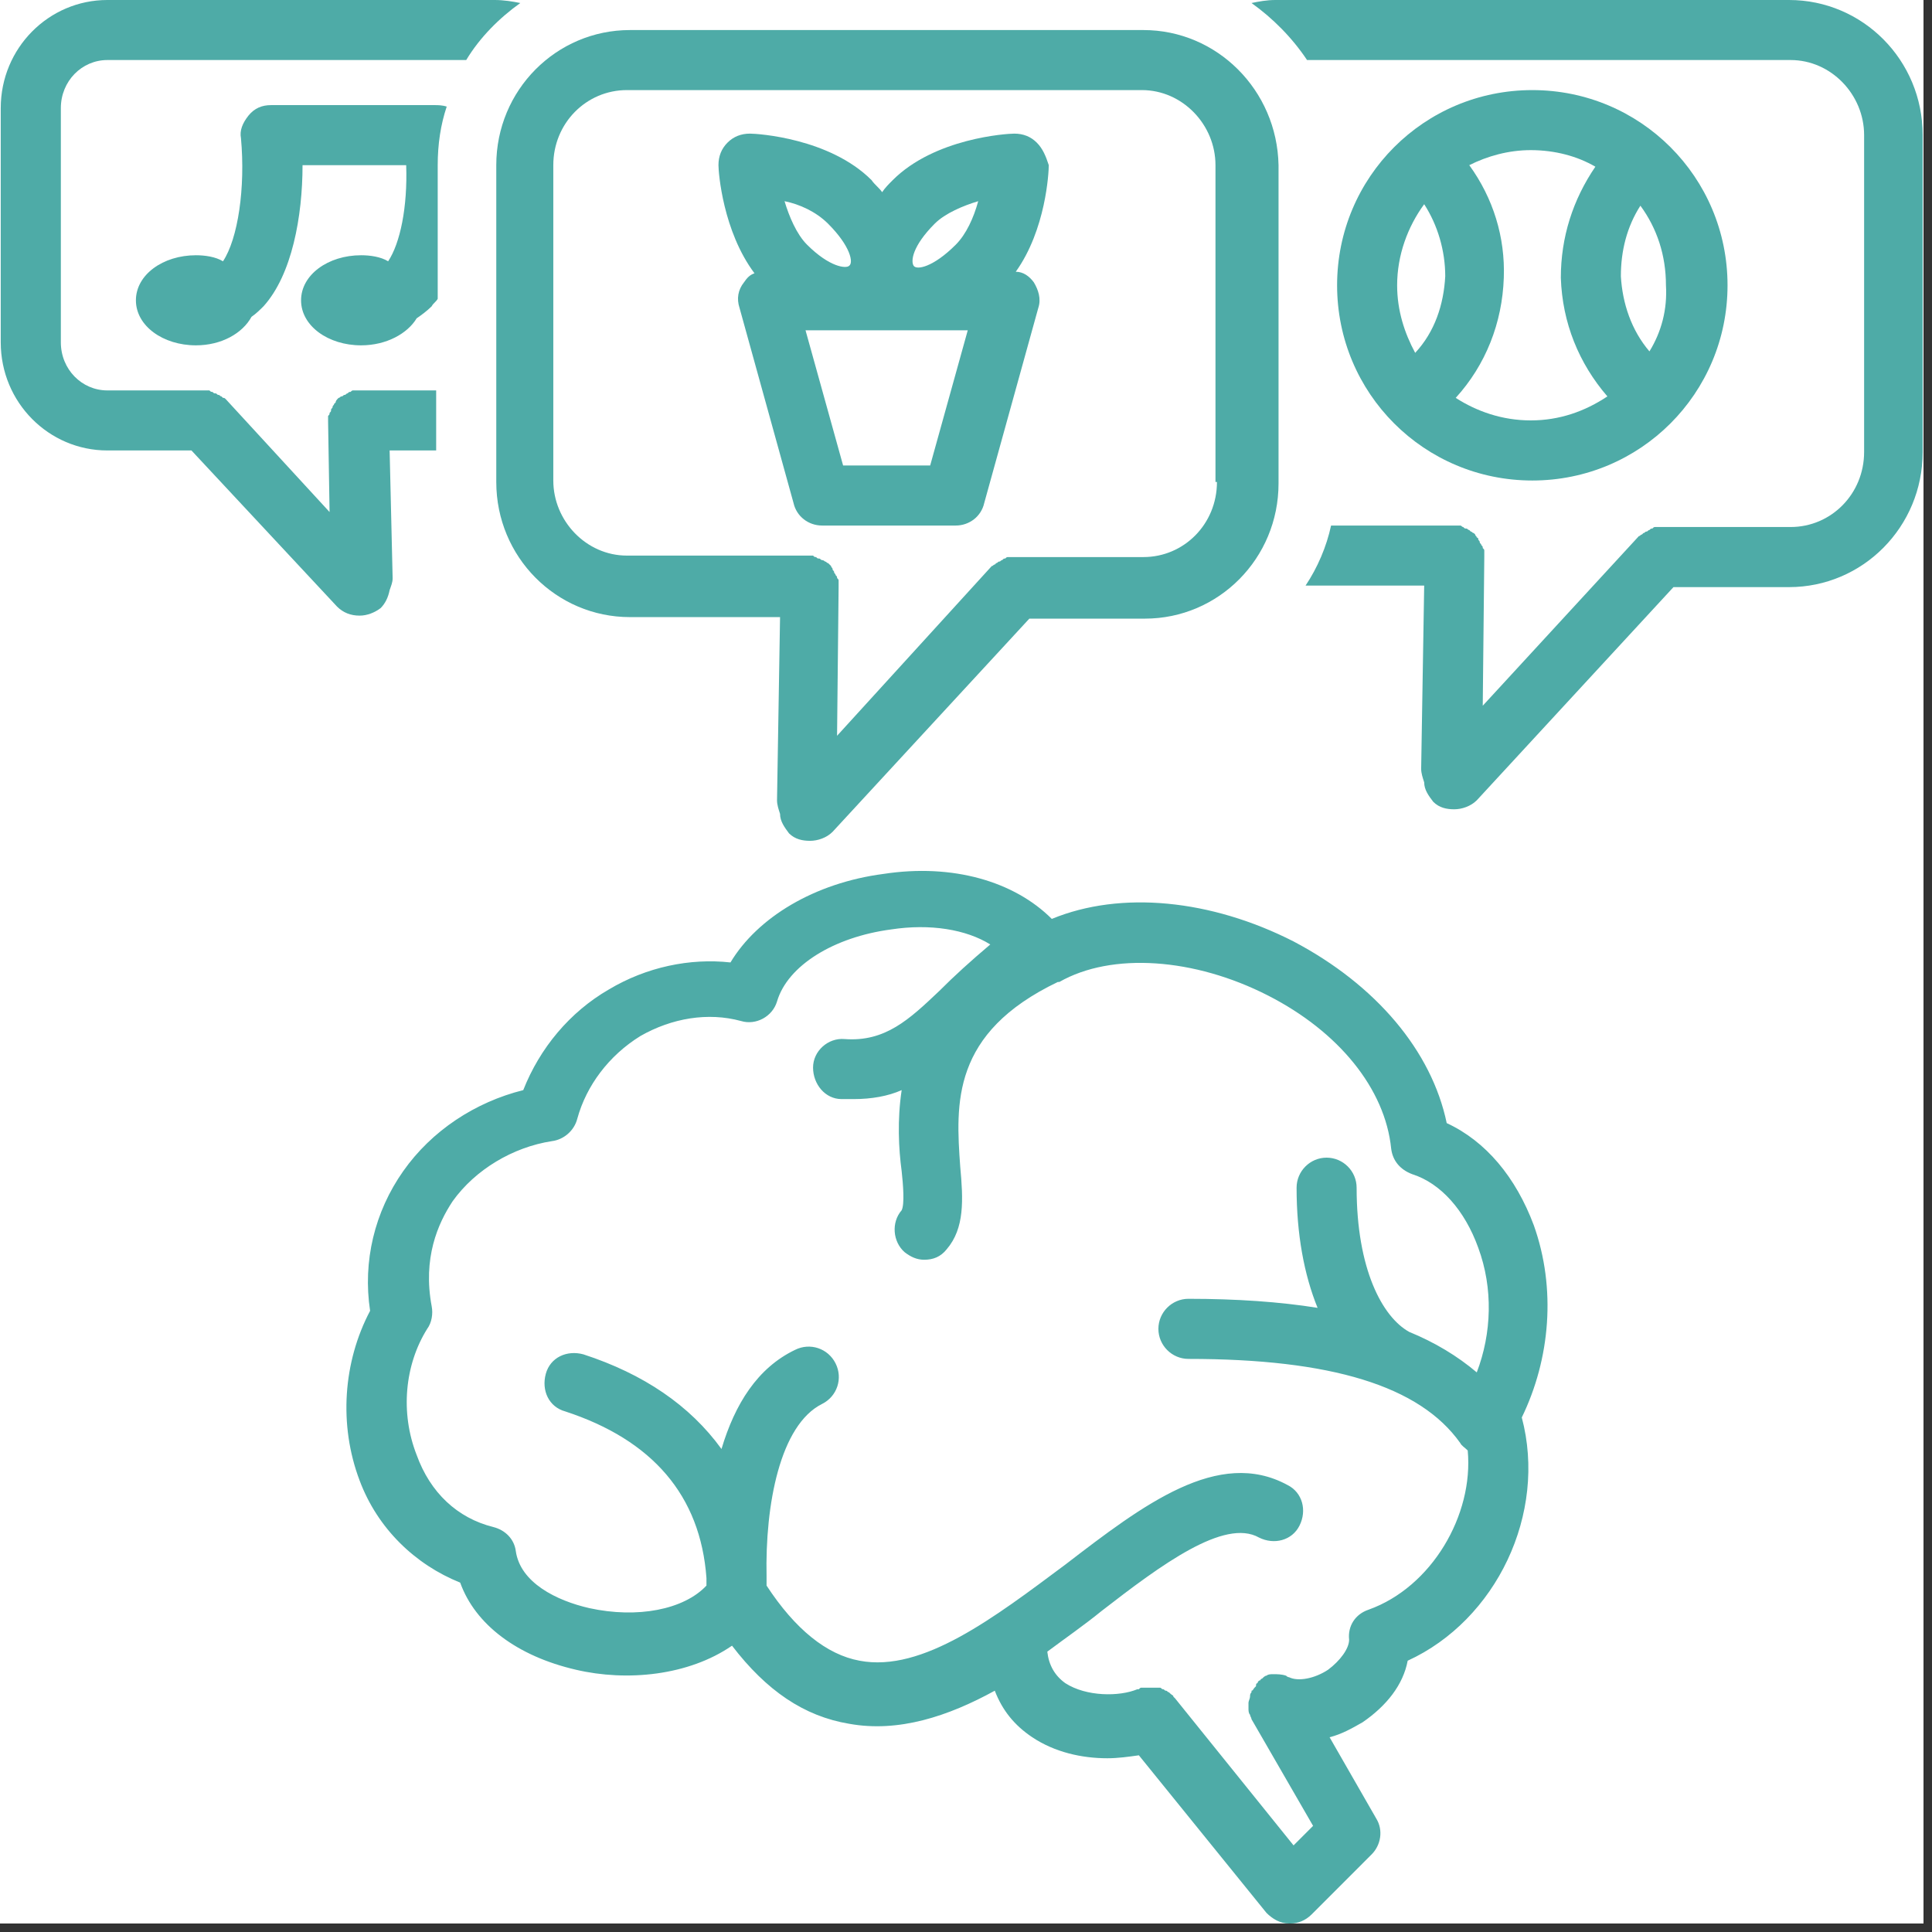
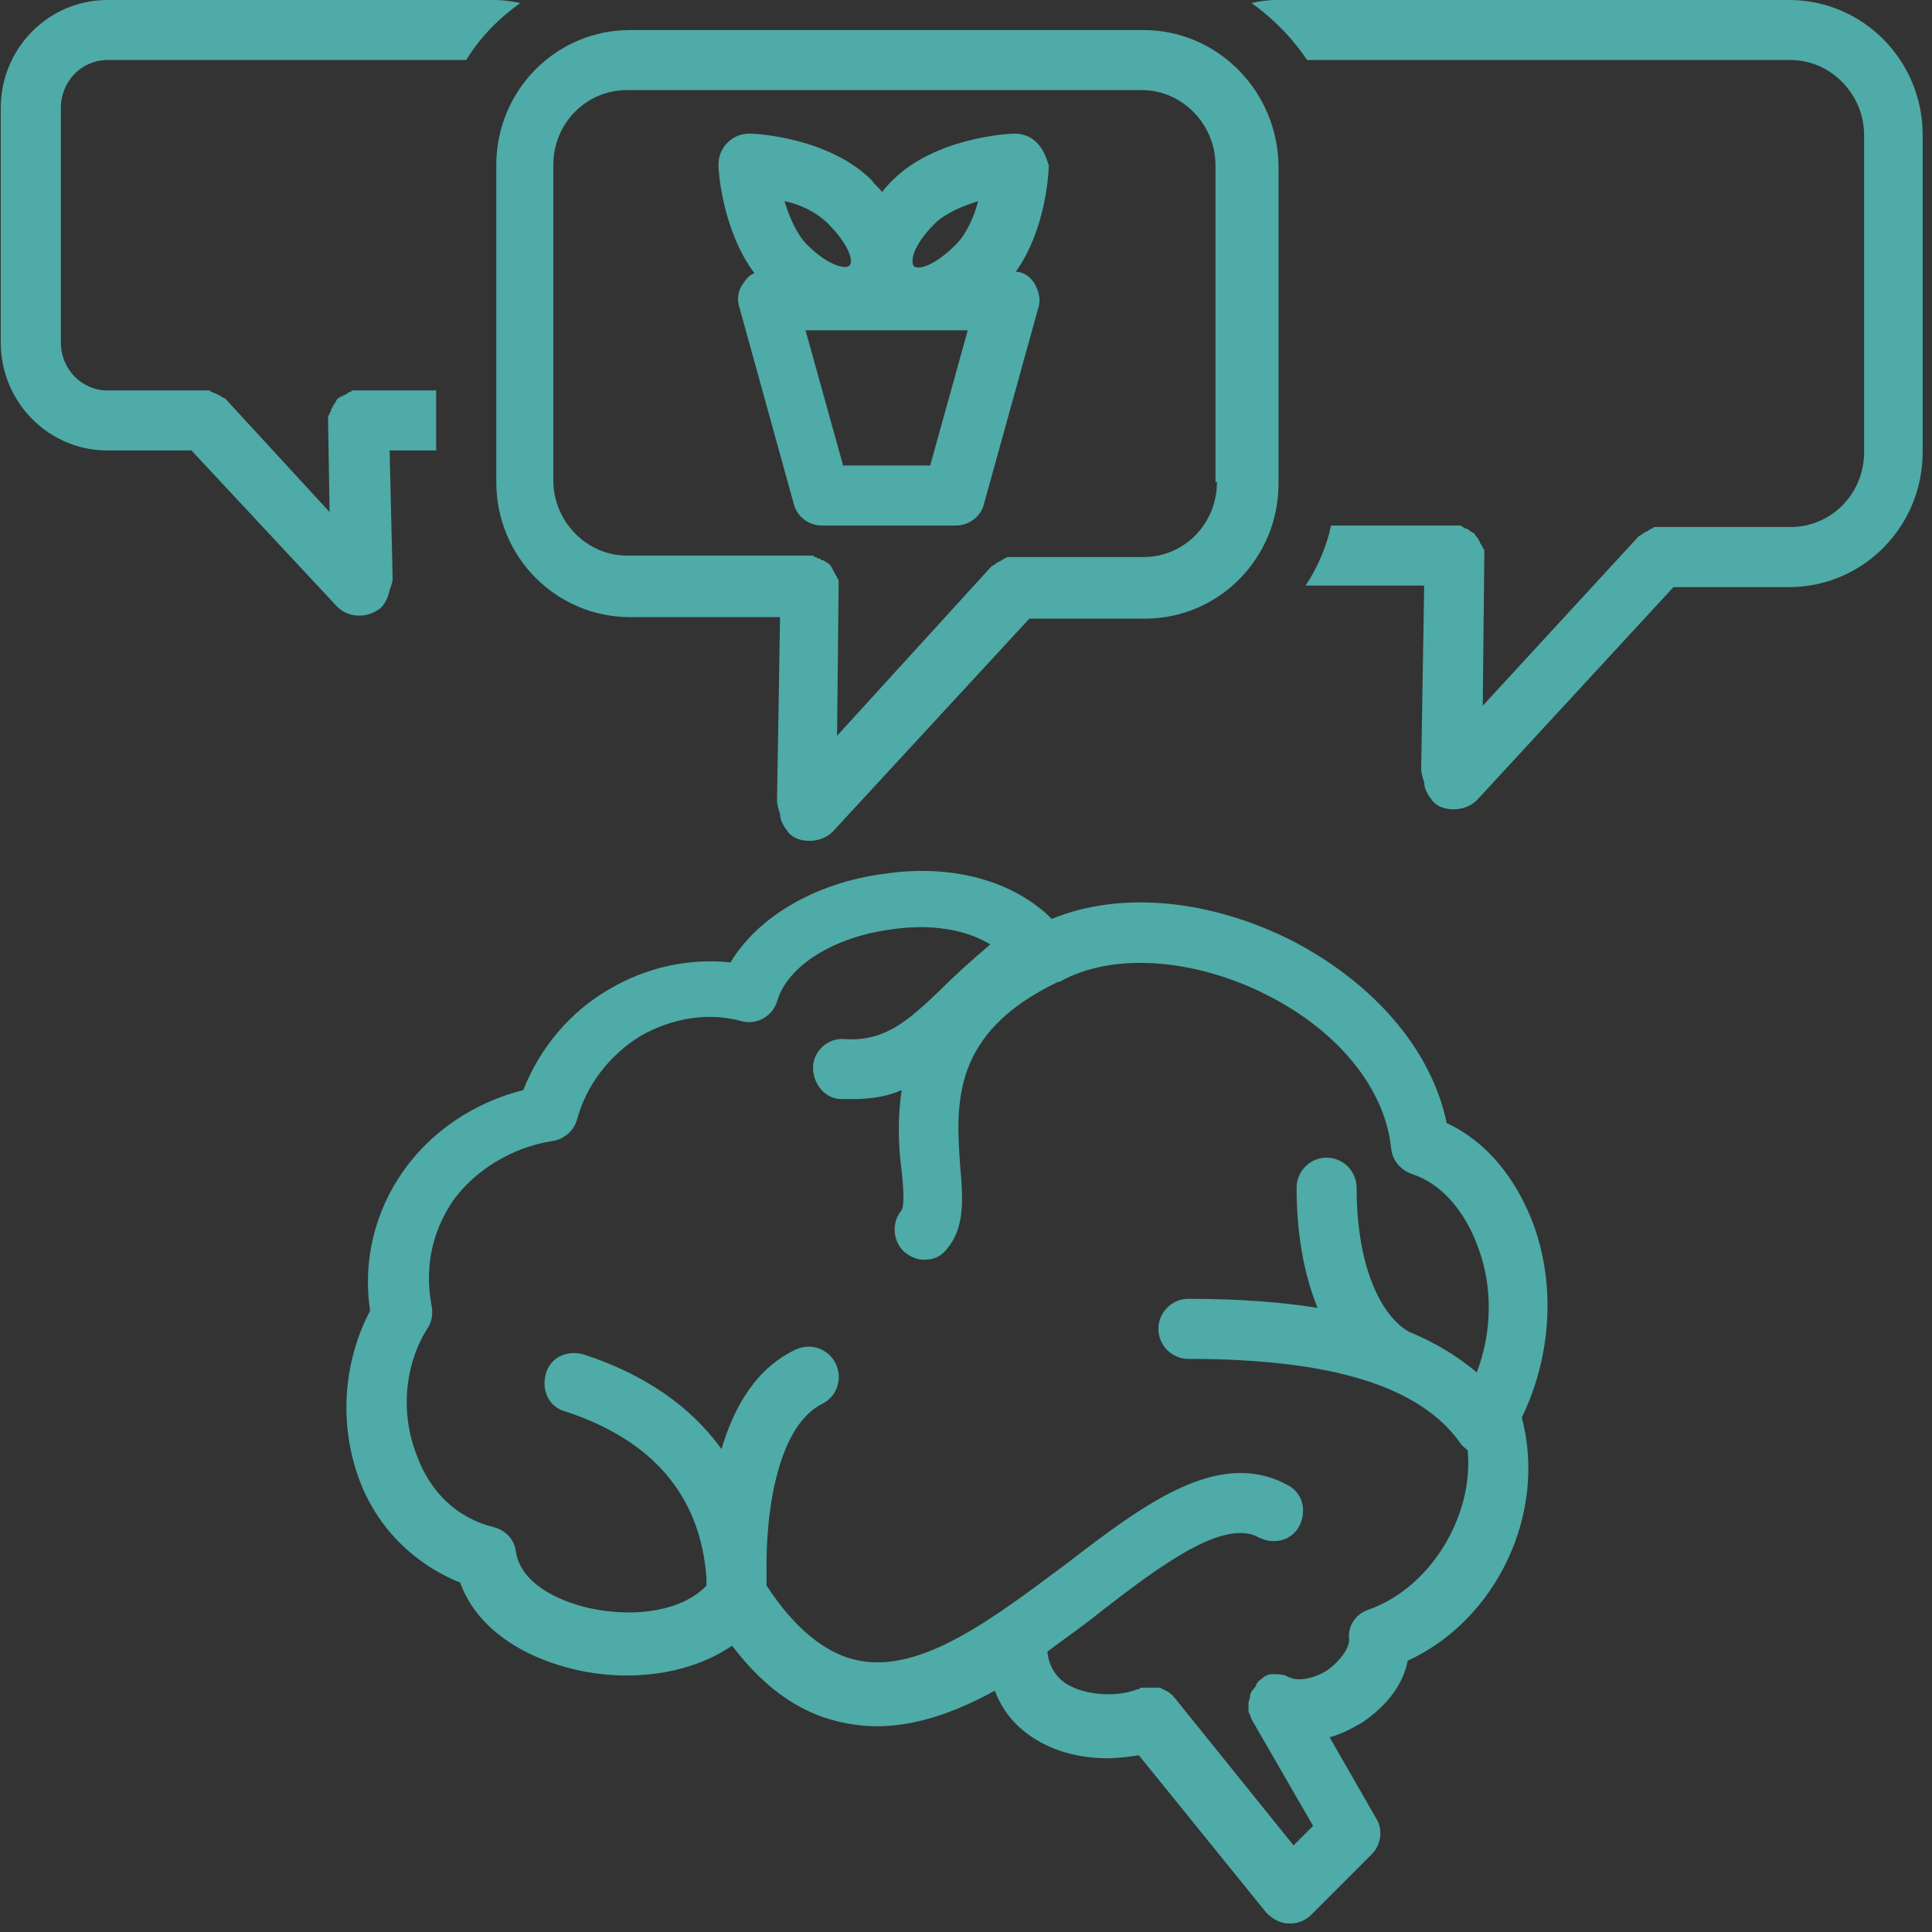
<svg xmlns="http://www.w3.org/2000/svg" width="150" zoomAndPan="magnify" viewBox="0 0 112.5 112.5" height="150" preserveAspectRatio="xMidYMid meet" version="1.0">
  <rect x="0" y="0" width="112.5" height="112.5" fill="#333333" stroke="none" />
  <defs>
    <clipPath id="4ab5f801b0">
      <path d="M 0 0 L 112.004 0 L 112.004 112.004 L 0 112.004 Z M 0 0 " clip-rule="nonzero" />
    </clipPath>
    <clipPath id="0810839265">
      <path d="M 20 50 L 91 50 L 91 112.004 L 20 112.004 Z M 20 50 " clip-rule="nonzero" />
    </clipPath>
  </defs>
  <g clip-path="url(#4ab5f801b0)">
-     <path fill="#ffffff" d="M 0 0 L 112.004 0 L 112.004 112.004 L 0 112.004 Z M 0 0 " fill-opacity="1" fill-rule="nonzero" />
-     <path fill="#ffffff" d="M 0 0 L 112.004 0 L 112.004 112.004 L 0 112.004 Z M 0 0 " fill-opacity="1" fill-rule="nonzero" />
-   </g>
-   <path fill="#4eaba7" d="M 21.027 14.863 C 19.105 14.863 17.531 16 17.531 17.488 C 17.531 18.973 19.105 20.109 21.027 20.109 C 22.516 20.109 23.738 19.41 24.262 18.535 C 24.523 18.359 24.875 18.098 25.137 17.836 C 25.223 17.66 25.398 17.574 25.488 17.398 L 25.488 9.617 C 25.488 8.395 25.66 7.258 26.012 6.207 C 25.75 6.121 25.488 6.121 25.312 6.121 L 15.781 6.121 C 15.258 6.121 14.82 6.297 14.469 6.73 C 14.121 7.168 13.945 7.605 14.031 8.043 C 14.297 10.93 13.859 13.902 12.984 15.215 C 12.547 14.949 11.934 14.863 11.41 14.863 C 9.488 14.863 7.914 16 7.914 17.488 C 7.914 18.973 9.488 20.109 11.41 20.109 C 12.895 20.109 14.121 19.41 14.645 18.449 C 14.906 18.273 15.168 18.012 15.344 17.836 C 17.004 16 17.617 12.59 17.617 9.617 L 23.652 9.617 C 23.738 12.066 23.301 14.164 22.602 15.215 C 22.164 14.949 21.551 14.863 21.027 14.863 Z M 21.027 14.863 " fill-opacity="1" fill-rule="nonzero" />
+     </g>
  <path fill="#4eaba7" d="M 104.176 0 L 74.273 0 C 73.75 0 73.312 0.086 72.875 0.176 C 74.102 1.051 75.238 2.188 76.109 3.496 L 104.266 3.496 C 106.625 3.496 108.547 5.508 108.547 7.867 L 108.547 26.316 C 108.547 28.766 106.625 30.688 104.266 30.688 L 96.746 30.688 C 96.656 30.688 96.656 30.688 96.57 30.688 C 96.484 30.688 96.484 30.688 96.395 30.688 C 96.309 30.688 96.309 30.688 96.219 30.777 C 96.133 30.777 96.133 30.777 96.047 30.863 C 95.957 30.863 95.957 30.953 95.871 30.953 C 95.785 30.953 95.785 31.039 95.695 31.039 C 95.695 31.039 95.609 31.125 95.609 31.125 C 95.52 31.125 95.52 31.215 95.434 31.215 L 86.34 41.094 L 86.43 32.438 C 86.43 32.352 86.43 32.352 86.43 32.262 C 86.43 32.176 86.43 32.176 86.43 32.09 C 86.43 32 86.43 32 86.34 31.914 C 86.34 31.824 86.34 31.824 86.254 31.738 C 86.254 31.652 86.164 31.652 86.164 31.562 C 86.164 31.477 86.078 31.477 86.078 31.387 C 86.078 31.301 85.992 31.301 85.992 31.301 C 85.992 31.215 85.902 31.215 85.902 31.125 C 85.902 31.125 85.816 31.039 85.816 31.039 C 85.727 31.039 85.727 30.953 85.641 30.953 C 85.641 30.953 85.555 30.863 85.555 30.863 C 85.465 30.863 85.465 30.777 85.379 30.777 C 85.293 30.777 85.293 30.777 85.203 30.688 C 85.117 30.688 85.117 30.602 85.027 30.602 C 84.941 30.602 84.941 30.602 84.855 30.602 C 84.766 30.602 84.766 30.602 84.68 30.602 L 77.508 30.602 C 77.246 31.824 76.723 33.051 76.023 34.098 L 82.93 34.098 L 82.754 44.766 C 82.754 45.027 82.844 45.289 82.93 45.555 C 82.93 45.988 83.191 46.34 83.457 46.688 C 83.805 47.039 84.242 47.125 84.68 47.125 C 85.117 47.125 85.641 46.953 85.992 46.602 L 97.445 34.188 L 104.176 34.188 C 108.461 34.188 111.957 30.688 111.957 26.316 L 111.957 7.867 C 111.957 3.496 108.461 0 104.176 0 Z M 104.176 0 " fill-opacity="1" fill-rule="nonzero" />
  <path fill="#4eaba7" d="M 6.25 26.23 L 11.148 26.23 L 19.629 35.324 C 19.98 35.672 20.414 35.848 20.941 35.848 C 21.379 35.848 21.816 35.672 22.164 35.41 C 22.426 35.148 22.602 34.797 22.688 34.363 C 22.777 34.098 22.863 33.926 22.863 33.66 L 22.688 26.23 L 25.398 26.23 L 25.398 22.734 L 20.941 22.734 C 20.852 22.734 20.852 22.734 20.766 22.734 C 20.68 22.734 20.68 22.734 20.59 22.734 C 20.504 22.734 20.504 22.734 20.414 22.82 C 20.328 22.82 20.328 22.82 20.242 22.906 C 20.152 22.906 20.152 22.996 20.066 22.996 C 19.98 22.996 19.98 23.082 19.891 23.082 C 19.805 23.082 19.805 23.168 19.715 23.168 C 19.715 23.168 19.629 23.258 19.629 23.258 C 19.629 23.258 19.543 23.344 19.543 23.434 C 19.543 23.434 19.453 23.52 19.453 23.52 C 19.453 23.605 19.367 23.605 19.367 23.695 C 19.367 23.781 19.277 23.781 19.277 23.871 C 19.277 23.957 19.277 23.957 19.191 24.043 C 19.191 24.133 19.191 24.133 19.105 24.219 C 19.105 24.305 19.105 24.305 19.105 24.395 C 19.105 24.48 19.105 24.48 19.105 24.57 L 19.191 29.816 L 13.16 23.258 C 13.07 23.168 13.07 23.168 12.984 23.168 C 12.984 23.168 12.895 23.082 12.895 23.082 C 12.809 23.082 12.809 22.996 12.723 22.996 C 12.633 22.996 12.633 22.906 12.547 22.906 C 12.461 22.906 12.461 22.906 12.371 22.82 C 12.285 22.82 12.285 22.82 12.195 22.734 C 12.109 22.734 12.109 22.734 12.023 22.734 C 11.934 22.734 11.934 22.734 11.848 22.734 L 6.25 22.734 C 4.766 22.734 3.543 21.508 3.543 19.934 L 3.543 6.297 C 3.543 4.723 4.766 3.496 6.25 3.496 L 27.148 3.496 C 27.934 2.188 29.07 1.051 30.297 0.176 C 29.859 0.086 29.332 0 28.809 0 L 6.25 0 C 2.84 0 0.043 2.797 0.043 6.297 L 0.043 19.934 C 0.043 23.434 2.84 26.23 6.25 26.23 Z M 6.25 26.23 " fill-opacity="1" fill-rule="nonzero" />
  <g clip-path="url(#0810839265)">
    <path fill="#4eaba7" d="M 89.312 71.344 C 88.266 68.547 86.516 66.449 84.242 65.398 C 83.367 61.203 80.133 57.355 75.324 54.82 C 70.516 52.371 65.27 51.848 61.246 53.508 C 59.062 51.324 55.477 50.273 51.453 50.887 C 47.434 51.41 44.109 53.422 42.535 56.043 C 40.176 55.781 37.641 56.309 35.453 57.617 C 33.18 58.93 31.434 61.027 30.469 63.477 C 27.672 64.176 25.137 65.836 23.477 68.199 C 21.816 70.559 21.113 73.445 21.551 76.328 C 19.98 79.301 19.715 82.973 20.941 86.211 C 21.988 89.008 24.176 91.105 26.797 92.156 C 27.672 94.602 30.121 96.438 33.531 97.227 C 36.504 97.926 40.09 97.574 42.625 95.828 C 44.633 98.449 46.82 99.938 49.445 100.375 C 52.328 100.898 55.215 99.938 57.926 98.449 C 58.363 99.586 59.062 100.461 60.109 101.16 C 61.422 102.035 62.996 102.383 64.48 102.383 C 65.094 102.383 65.707 102.297 66.316 102.211 L 73.75 111.391 C 74.102 111.738 74.535 112.004 75.062 112.004 C 75.062 112.004 75.148 112.004 75.148 112.004 C 75.586 112.004 76.023 111.828 76.375 111.477 L 79.871 107.98 C 80.395 107.457 80.57 106.582 80.133 105.883 L 77.422 101.16 C 78.121 100.984 78.734 100.637 79.348 100.285 C 80.746 99.324 81.707 98.102 81.969 96.703 C 87.129 94.34 90.102 88.133 88.613 82.539 C 90.273 79.129 90.625 75.02 89.312 71.344 Z M 79.695 93.73 C 78.91 93.992 78.473 94.691 78.559 95.477 C 78.559 96 78.035 96.703 77.336 97.227 C 76.547 97.75 75.586 97.926 75.062 97.664 C 74.973 97.664 74.887 97.574 74.887 97.574 C 74.625 97.488 74.363 97.488 74.188 97.488 C 74.188 97.488 74.188 97.488 74.102 97.488 C 74.012 97.488 73.836 97.488 73.75 97.574 C 73.664 97.574 73.574 97.664 73.488 97.75 C 73.488 97.75 73.398 97.75 73.398 97.84 C 73.312 97.84 73.227 97.926 73.227 98.012 C 73.137 98.012 73.137 98.102 73.137 98.188 C 73.137 98.188 73.051 98.273 73.051 98.273 C 72.965 98.363 72.965 98.449 72.875 98.449 C 72.875 98.449 72.875 98.449 72.875 98.539 C 72.789 98.625 72.789 98.711 72.789 98.801 C 72.789 98.887 72.699 99.062 72.699 99.148 C 72.699 99.238 72.699 99.238 72.699 99.324 C 72.699 99.41 72.699 99.41 72.699 99.5 C 72.699 99.586 72.699 99.762 72.789 99.848 C 72.789 99.938 72.875 100.023 72.875 100.109 L 76.461 106.32 L 75.324 107.457 L 68.418 98.887 C 68.418 98.887 68.328 98.801 68.328 98.801 C 68.328 98.711 68.242 98.711 68.156 98.625 C 68.156 98.625 68.066 98.539 68.066 98.539 C 67.98 98.539 67.98 98.449 67.891 98.449 C 67.805 98.449 67.805 98.363 67.719 98.363 C 67.629 98.363 67.629 98.273 67.543 98.273 C 67.453 98.273 67.453 98.273 67.367 98.273 C 67.281 98.273 67.281 98.273 67.191 98.273 C 67.105 98.273 67.105 98.273 67.02 98.273 C 66.93 98.273 66.93 98.273 66.844 98.273 C 66.754 98.273 66.754 98.273 66.668 98.273 C 66.582 98.273 66.582 98.273 66.492 98.273 C 66.406 98.273 66.406 98.273 66.316 98.363 C 66.316 98.363 66.23 98.363 66.23 98.363 C 65.184 98.801 63.258 98.801 62.035 98.012 C 61.422 97.574 61.074 96.965 60.984 96.176 C 62.035 95.391 63.172 94.602 64.133 93.816 C 67.629 91.105 71.301 88.395 73.312 89.531 C 74.188 89.969 75.238 89.707 75.672 88.832 C 76.109 87.957 75.848 86.91 74.973 86.473 C 70.953 84.285 66.582 87.609 62.035 91.105 C 57.926 94.164 53.727 97.402 50.055 96.703 C 48.133 96.352 46.297 94.867 44.637 92.328 C 44.637 92.156 44.637 91.98 44.637 91.805 C 44.547 87.609 45.422 82.973 47.871 81.75 C 48.746 81.312 49.094 80.266 48.656 79.391 C 48.219 78.516 47.172 78.164 46.297 78.602 C 44.109 79.652 42.797 81.75 42.012 84.375 C 40.176 81.836 37.465 80 33.969 78.863 C 33.008 78.602 32.043 79.039 31.781 80 C 31.52 80.965 31.957 81.926 32.918 82.188 C 37.988 83.848 40.789 87.082 41.137 91.891 C 41.137 92.066 41.137 92.156 41.137 92.328 C 39.824 93.73 37.117 94.254 34.316 93.641 C 32.395 93.203 30.297 92.156 30.035 90.32 C 29.945 89.621 29.422 89.094 28.723 88.918 C 26.625 88.395 25.051 86.91 24.262 84.723 C 23.301 82.273 23.562 79.477 24.875 77.379 C 25.137 77.027 25.223 76.504 25.137 76.066 C 24.613 73.27 25.488 71.258 26.359 69.945 C 27.672 68.109 29.859 66.801 32.133 66.449 C 32.832 66.363 33.441 65.836 33.617 65.137 C 34.145 63.215 35.453 61.465 37.289 60.328 C 39.125 59.281 41.227 58.93 43.148 59.453 C 44.023 59.719 44.984 59.191 45.246 58.316 C 45.859 56.219 48.57 54.559 51.891 54.121 C 54.164 53.773 56.262 54.121 57.664 54.996 C 56.527 55.957 55.562 56.832 54.691 57.707 C 52.941 59.367 51.543 60.68 49.18 60.504 C 48.219 60.418 47.344 61.203 47.344 62.164 C 47.344 63.125 48.043 64 49.008 64 C 49.27 64 49.445 64 49.707 64 C 50.754 64 51.719 63.828 52.504 63.477 C 52.242 65.227 52.328 66.887 52.504 68.199 C 52.59 68.984 52.68 70.121 52.504 70.473 C 51.891 71.172 51.98 72.309 52.68 72.918 C 53.027 73.184 53.379 73.355 53.816 73.355 C 54.34 73.355 54.777 73.184 55.125 72.746 C 56.176 71.52 56.09 69.859 55.914 67.938 C 55.652 64.262 55.391 60.152 61.598 57.18 C 61.598 57.18 61.684 57.18 61.684 57.18 C 64.746 55.434 69.555 55.781 73.836 57.969 C 77.945 60.066 80.656 63.391 81.008 66.887 C 81.094 67.586 81.531 68.109 82.23 68.371 C 83.891 68.898 85.293 70.473 86.078 72.656 C 86.953 75.02 86.863 77.641 85.992 79.914 C 84.855 78.953 83.543 78.164 82.055 77.555 C 80.484 76.68 78.996 73.883 78.996 69.16 C 78.996 68.199 78.211 67.41 77.246 67.41 C 76.285 67.41 75.5 68.199 75.5 69.16 C 75.5 71.871 75.938 74.23 76.723 76.156 C 74.535 75.805 72 75.629 69.203 75.629 C 68.242 75.629 67.453 76.418 67.453 77.379 C 67.453 78.34 68.242 79.129 69.203 79.129 C 77.508 79.129 82.668 80.699 85.027 84.023 C 85.117 84.199 85.293 84.285 85.465 84.461 C 85.816 88.219 83.367 92.418 79.695 93.73 Z M 79.695 93.73 " fill-opacity="1" fill-rule="nonzero" />
  </g>
  <path fill="#4eaba7" d="M 66.582 1.75 L 36.68 1.75 C 32.395 1.75 28.898 5.246 28.898 9.617 L 28.898 28.066 C 28.898 32.438 32.395 35.934 36.68 35.934 L 45.422 35.934 L 45.246 46.602 C 45.246 46.863 45.336 47.125 45.422 47.391 C 45.422 47.824 45.684 48.176 45.945 48.527 C 46.297 48.875 46.734 48.961 47.172 48.961 C 47.609 48.961 48.133 48.789 48.48 48.438 L 59.938 36.023 L 66.668 36.023 C 70.953 36.023 74.449 32.523 74.449 28.152 L 74.449 9.617 C 74.363 5.246 70.863 1.75 66.582 1.75 Z M 70.863 28.066 C 70.863 30.516 68.941 32.438 66.582 32.438 L 59.062 32.438 C 58.973 32.438 58.973 32.438 58.887 32.438 C 58.801 32.438 58.801 32.438 58.711 32.438 C 58.625 32.438 58.625 32.438 58.535 32.523 C 58.449 32.523 58.449 32.523 58.363 32.613 C 58.273 32.613 58.273 32.699 58.188 32.699 C 58.098 32.699 58.098 32.789 58.012 32.789 C 58.012 32.789 57.926 32.875 57.926 32.875 C 57.836 32.875 57.836 32.961 57.75 32.961 L 48.742 42.844 L 48.832 34.188 C 48.832 34.098 48.832 34.098 48.832 34.012 C 48.832 33.926 48.832 33.926 48.832 33.836 C 48.832 33.75 48.832 33.75 48.742 33.66 C 48.742 33.574 48.742 33.574 48.656 33.488 C 48.656 33.398 48.57 33.398 48.57 33.312 C 48.57 33.227 48.48 33.227 48.48 33.137 C 48.48 33.051 48.395 33.051 48.395 32.961 C 48.395 32.961 48.309 32.875 48.309 32.875 C 48.309 32.875 48.219 32.789 48.219 32.789 C 48.133 32.789 48.133 32.699 48.043 32.699 C 48.043 32.699 47.957 32.613 47.871 32.613 C 47.781 32.613 47.781 32.523 47.695 32.523 C 47.609 32.523 47.609 32.523 47.52 32.438 C 47.434 32.438 47.434 32.438 47.344 32.352 C 47.258 32.352 47.258 32.352 47.172 32.352 C 47.082 32.352 47.082 32.352 46.996 32.352 L 36.504 32.352 C 34.145 32.352 32.219 30.34 32.219 27.98 L 32.219 9.617 C 32.219 7.168 34.145 5.246 36.504 5.246 L 66.492 5.246 C 68.855 5.246 70.777 7.258 70.777 9.617 L 70.777 28.066 Z M 70.863 28.066 " fill-opacity="1" fill-rule="nonzero" />
  <path fill="#4eaba7" d="M 60.371 8.305 C 60.023 7.957 59.586 7.781 59.062 7.781 C 58.625 7.781 54.426 8.043 51.98 10.492 C 51.719 10.754 51.543 10.93 51.367 11.191 C 51.191 10.93 50.93 10.754 50.754 10.492 C 48.309 8.043 44.109 7.781 43.672 7.781 C 43.148 7.781 42.711 7.957 42.363 8.305 C 42.012 8.656 41.836 9.094 41.836 9.617 C 41.836 10.055 42.098 13.465 43.934 15.914 C 43.672 16 43.5 16.176 43.324 16.438 C 42.973 16.875 42.887 17.398 43.062 17.926 L 46.207 29.289 C 46.383 30.078 47.082 30.602 47.871 30.602 L 55.652 30.602 C 56.438 30.602 57.137 30.078 57.312 29.289 L 60.461 17.926 C 60.637 17.398 60.461 16.875 60.199 16.438 C 59.938 16.086 59.586 15.824 59.148 15.824 C 60.898 13.379 61.07 10.055 61.07 9.617 C 60.898 9.094 60.723 8.656 60.371 8.305 Z M 54.426 13.027 C 55.039 12.414 56.09 11.977 56.961 11.715 C 56.699 12.68 56.262 13.641 55.652 14.25 C 54.34 15.562 53.379 15.738 53.203 15.477 C 53.027 15.215 53.117 14.34 54.426 13.027 Z M 48.219 13.027 C 49.531 14.34 49.707 15.301 49.445 15.477 C 49.27 15.652 48.309 15.562 46.996 14.25 C 46.383 13.641 45.945 12.59 45.684 11.715 C 46.559 11.891 47.52 12.328 48.219 13.027 Z M 54.164 27.105 L 49.094 27.105 L 46.906 19.234 L 56.352 19.234 Z M 54.164 27.105 " fill-opacity="1" fill-rule="nonzero" />
-   <path fill="#4eaba7" d="M 100.594 16.613 C 100.594 10.316 95.52 5.246 89.227 5.246 C 82.93 5.246 77.859 10.316 77.859 16.613 C 77.859 22.906 82.93 27.98 89.227 27.98 C 95.52 27.98 100.594 22.906 100.594 16.613 Z M 96.047 20.461 C 94.996 19.234 94.473 17.66 94.383 16.086 C 94.383 14.602 94.734 13.203 95.52 11.977 C 96.484 13.289 97.008 14.863 97.008 16.613 C 97.094 18.012 96.746 19.324 96.047 20.461 Z M 92.898 9.707 C 91.586 11.629 90.887 13.816 90.887 16.176 C 90.973 18.797 91.938 21.16 93.598 23.082 C 92.285 23.957 90.801 24.48 89.137 24.48 C 87.477 24.48 85.992 23.957 84.766 23.168 C 86.516 21.246 87.477 18.797 87.566 16.176 C 87.652 13.816 86.953 11.543 85.555 9.617 C 86.602 9.094 87.828 8.742 89.137 8.742 C 90.539 8.742 91.848 9.094 92.898 9.707 Z M 82.93 11.891 C 83.719 13.113 84.156 14.602 84.156 16.086 C 84.066 17.75 83.543 19.324 82.406 20.547 C 81.793 19.41 81.355 18.098 81.355 16.613 C 81.355 14.863 81.969 13.203 82.93 11.891 Z M 82.93 11.891 " fill-opacity="1" fill-rule="nonzero" />
</svg>